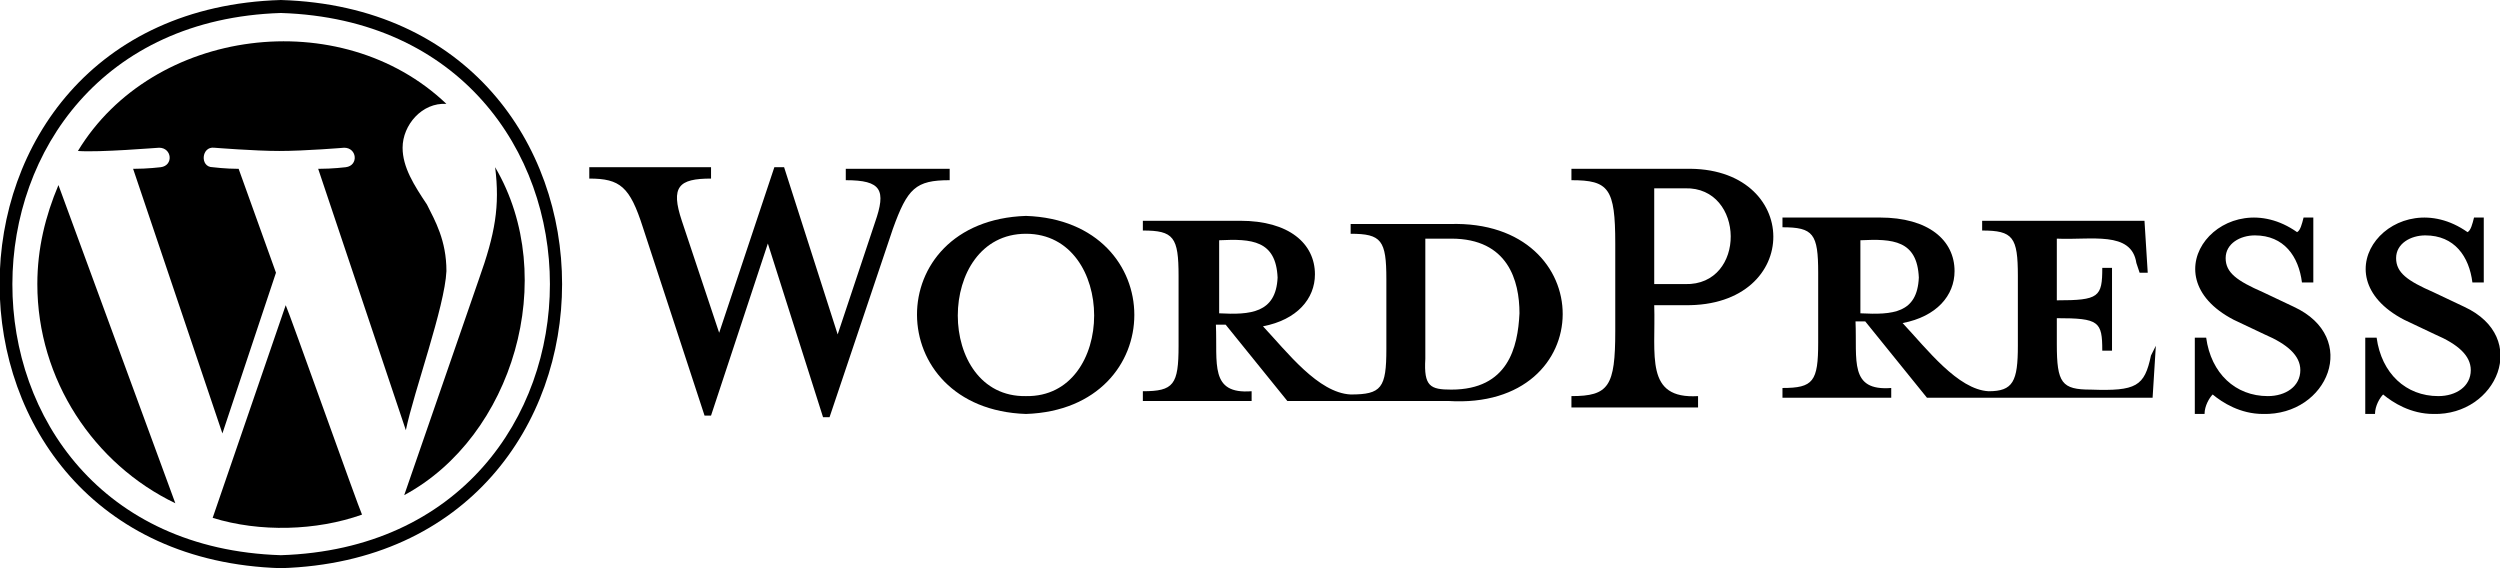
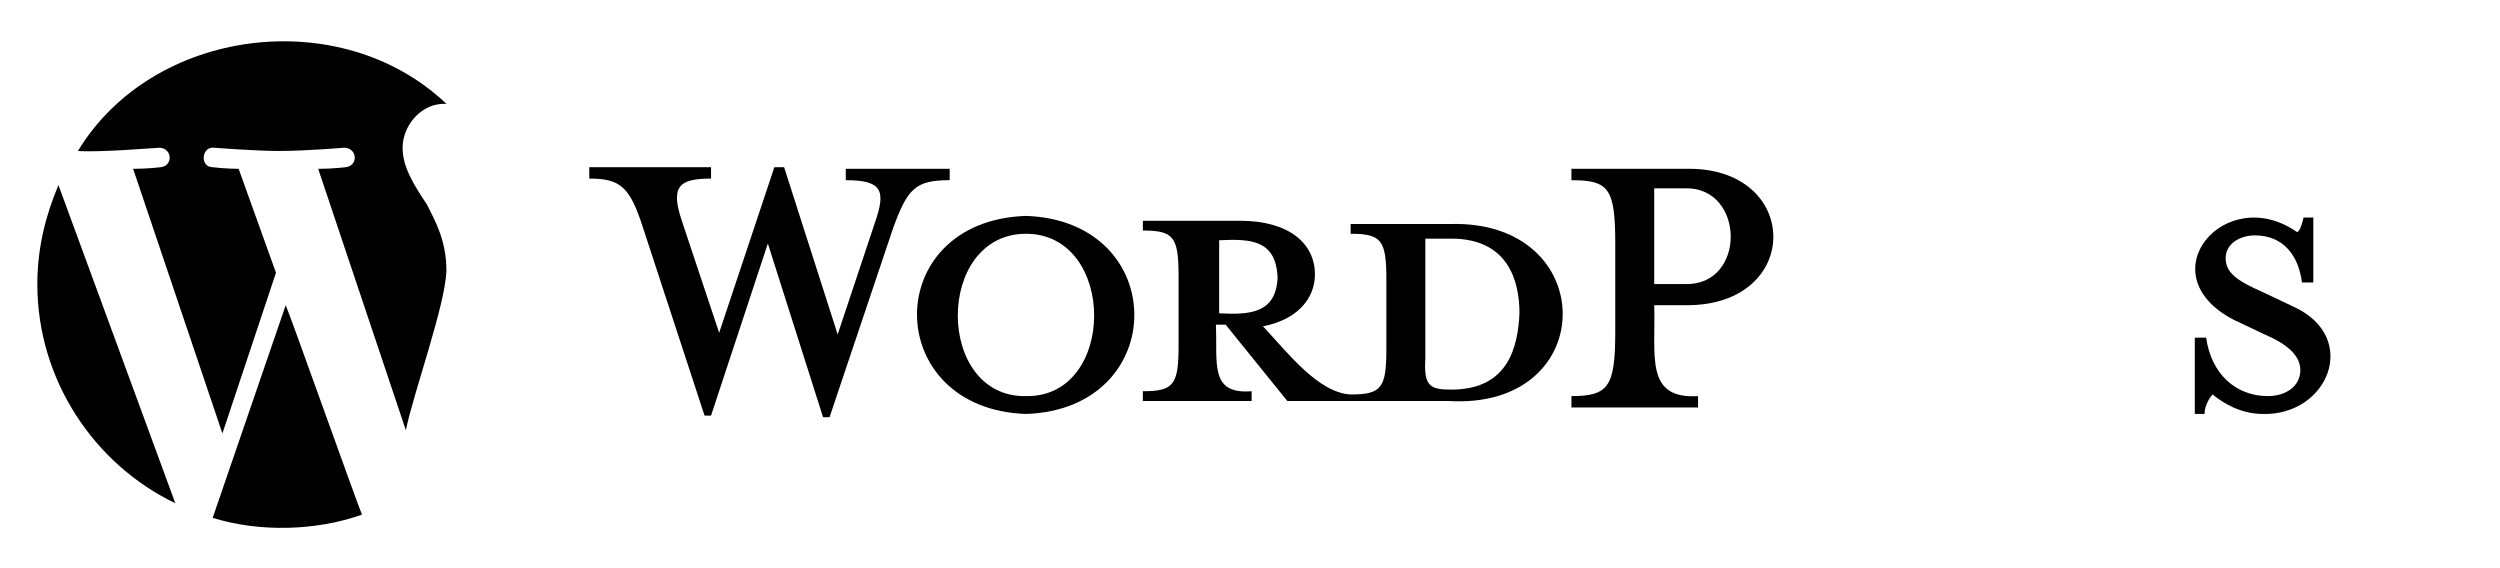
<svg xmlns="http://www.w3.org/2000/svg" version="1.1" id="Calque_1" x="0px" y="0px" viewBox="0 0 154 35" style="enable-background:new 0 0 154 35;" xml:space="preserve">
  <style type="text/css">
	.st0{fill:#000000;}
</style>
  <path class="st0" d="M89.3,13.8h-6.1v0.6c1.9,0,2.2,0.4,2.2,2.8v4.3c0,2.4-0.3,2.8-2.2,2.8c-2-0.1-3.9-2.6-5.4-4.2  c2.1-0.4,3.2-1.7,3.2-3.2c0-1.9-1.6-3.3-4.6-3.3h-6v0.6c1.9,0,2.2,0.4,2.2,2.8v4.3c0,2.4-0.3,2.8-2.2,2.8v0.6h6.7v-0.6  c-2.6,0.2-2.1-1.7-2.2-4.1h0.6l3.8,4.7h9.9C98.6,25.3,98.6,13.5,89.3,13.8z M75.1,19.3v-4.5c2-0.1,3.5,0,3.6,2.3  C78.6,19.3,77,19.4,75.1,19.3z M89.4,24c-1.3,0-1.7-0.2-1.6-1.9v-7.4c0,0,1.5,0,1.6,0c3.5,0,4.2,2.6,4.2,4.6  C93.5,21.4,92.9,24,89.4,24z" />
  <path class="st0" d="M58.5,10.4h-6.4v0.7c2.2,0,2.5,0.6,1.8,2.6l-2.3,6.9l-3.3-10.3h-0.6l-3.4,10.2L42,13.6  c-0.7-2.1-0.2-2.6,1.8-2.6v-0.7h-7.5V11c1.9,0,2.5,0.5,3.3,3l3.8,11.6h0.4L47.3,15l3.4,10.7h0.4L55,14.1c0.9-2.5,1.4-3,3.5-3V10.4z" />
  <path class="st0" d="M63.2,13.3c-9,0.3-8.9,11.9,0,12.2C72.1,25.2,72.1,13.6,63.2,13.3z M63.2,24.4c-5.6,0.1-5.6-10,0-10  C68.8,14.4,68.8,24.5,63.2,24.4z" />
  <path class="st0" d="M103.8,10.4h-7v0.7c2.3,0,2.7,0.5,2.7,3.9v5.4c0,3.4-0.4,4-2.7,4v0.7h7.8v-0.7c-3.3,0.2-2.6-2.5-2.7-5.6h1.9  C111.1,18.9,111,10.2,103.8,10.4z M103.8,17.5h-1.9v-5.9h1.9C107.5,11.5,107.6,17.6,103.8,17.5z" />
-   <path class="st0" d="M128.8,24c-1.8,0-2.1-0.4-2.1-2.8v-1.6c2.6,0,2.8,0.2,2.8,2h0.6v-5.1h-0.6c0,1.8-0.2,2-2.8,2v-3.8  c2.1,0.1,4.6-0.5,4.9,1.5l0.2,0.6h0.5l-0.2-3.2h-10v0.6c1.9,0,2.2,0.4,2.2,2.8v4.3c0,2.2-0.3,2.8-1.8,2.8c-1.9-0.1-3.8-2.6-5.3-4.2  c2.1-0.4,3.2-1.7,3.2-3.2c0-1.9-1.6-3.3-4.6-3.3h-6V14c1.9,0,2.2,0.4,2.2,2.8v4.3c0,2.4-0.3,2.8-2.2,2.8v0.6h6.7v-0.6  c-2.6,0.2-2.1-1.7-2.2-4.1h0.6l3.8,4.7h13.9l0.2-3.2l-0.3,0.6C132.1,23.8,131.6,24.1,128.8,24z M114.6,19.3v-4.5  c2-0.1,3.5,0,3.6,2.3C118.1,19.3,116.6,19.4,114.6,19.3z" />
  <path class="st0" d="M141.3,18.9l-1.9-0.9c-1.6-0.7-2.3-1.2-2.3-2.1c0-0.9,0.9-1.4,1.8-1.4c1.8,0,2.7,1.3,2.9,2.9h0.7v-4h-0.6  c-0.1,0.4-0.2,0.8-0.4,0.9c-4.4-3.1-9.3,2.6-3.9,5.4l1.9,0.9c1.4,0.6,2.2,1.3,2.2,2.2c0,1-0.9,1.6-2,1.6c-2,0-3.5-1.4-3.8-3.6h-0.7  v4.7h0.6c0-0.5,0.3-1,0.5-1.2c0.6,0.5,1.7,1.2,3.1,1.2C143.4,25.6,145.4,20.8,141.3,18.9z" />
-   <path class="st0" d="M151.8,18.9l-1.9-0.9c-1.6-0.7-2.3-1.2-2.3-2.1c0-0.9,0.9-1.4,1.8-1.4c1.8,0,2.7,1.3,2.9,2.9h0.7v-4h-0.6  c-0.1,0.4-0.2,0.8-0.4,0.9c-4.4-3.1-9.3,2.6-3.9,5.4l1.9,0.9c1.4,0.6,2.2,1.3,2.2,2.2c0,1-0.9,1.6-2,1.6c-2,0-3.5-1.4-3.8-3.6h-0.7  v4.7h0.6c0-0.5,0.3-1,0.5-1.2c0.6,0.5,1.7,1.2,3.1,1.2C153.8,25.6,155.9,20.8,151.8,18.9z" />
  <path class="st0" d="M2.3,17.5c0,5.9,3.5,11.1,8.5,13.5L3.6,11.4C2.8,13.3,2.3,15.3,2.3,17.5z" />
  <path class="st0" d="M9.8,9.1c0.8,0,0.9,1.1,0.1,1.2c0,0-0.8,0.1-1.7,0.1l5.5,16.3l3.3-9.9l-2.3-6.4c-0.8,0-1.6-0.1-1.6-0.1  c-0.8,0-0.7-1.3,0.1-1.2c0,0,2.5,0.2,4,0.2c1.6,0,4-0.2,4-0.2c0.8,0,0.9,1.1,0.1,1.2c0,0-0.8,0.1-1.7,0.1L25,26.5  c0.5-2.4,2.4-7.6,2.5-9.8c0-1.9-0.7-3.1-1.2-4.1c-0.8-1.2-1.5-2.3-1.5-3.5c0-1.4,1.2-2.8,2.7-2.7C21,0.2,9.4,1.7,4.8,9.3  C6.1,9.4,9.7,9.1,9.8,9.1z" />
  <path class="st0" d="M13.1,31.9c2.9,0.9,6.4,0.8,9.2-0.2c-0.2-0.4-4.5-12.5-4.7-12.9L13.1,31.9z" />
-   <path class="st0" d="M24.9,30.5c6.7-3.6,9.6-13.4,5.6-20.2c0.3,2.4,0,4.1-1,6.9L24.9,30.5z" />
-   <path class="st0" d="M17.3,0c-23.1,0.7-23.1,34.3,0,35C40.4,34.3,40.4,0.7,17.3,0z M17.3,34.2c-22.1-0.7-22-32.7,0-33.4  C39.4,1.5,39.4,33.5,17.3,34.2z" />
</svg>